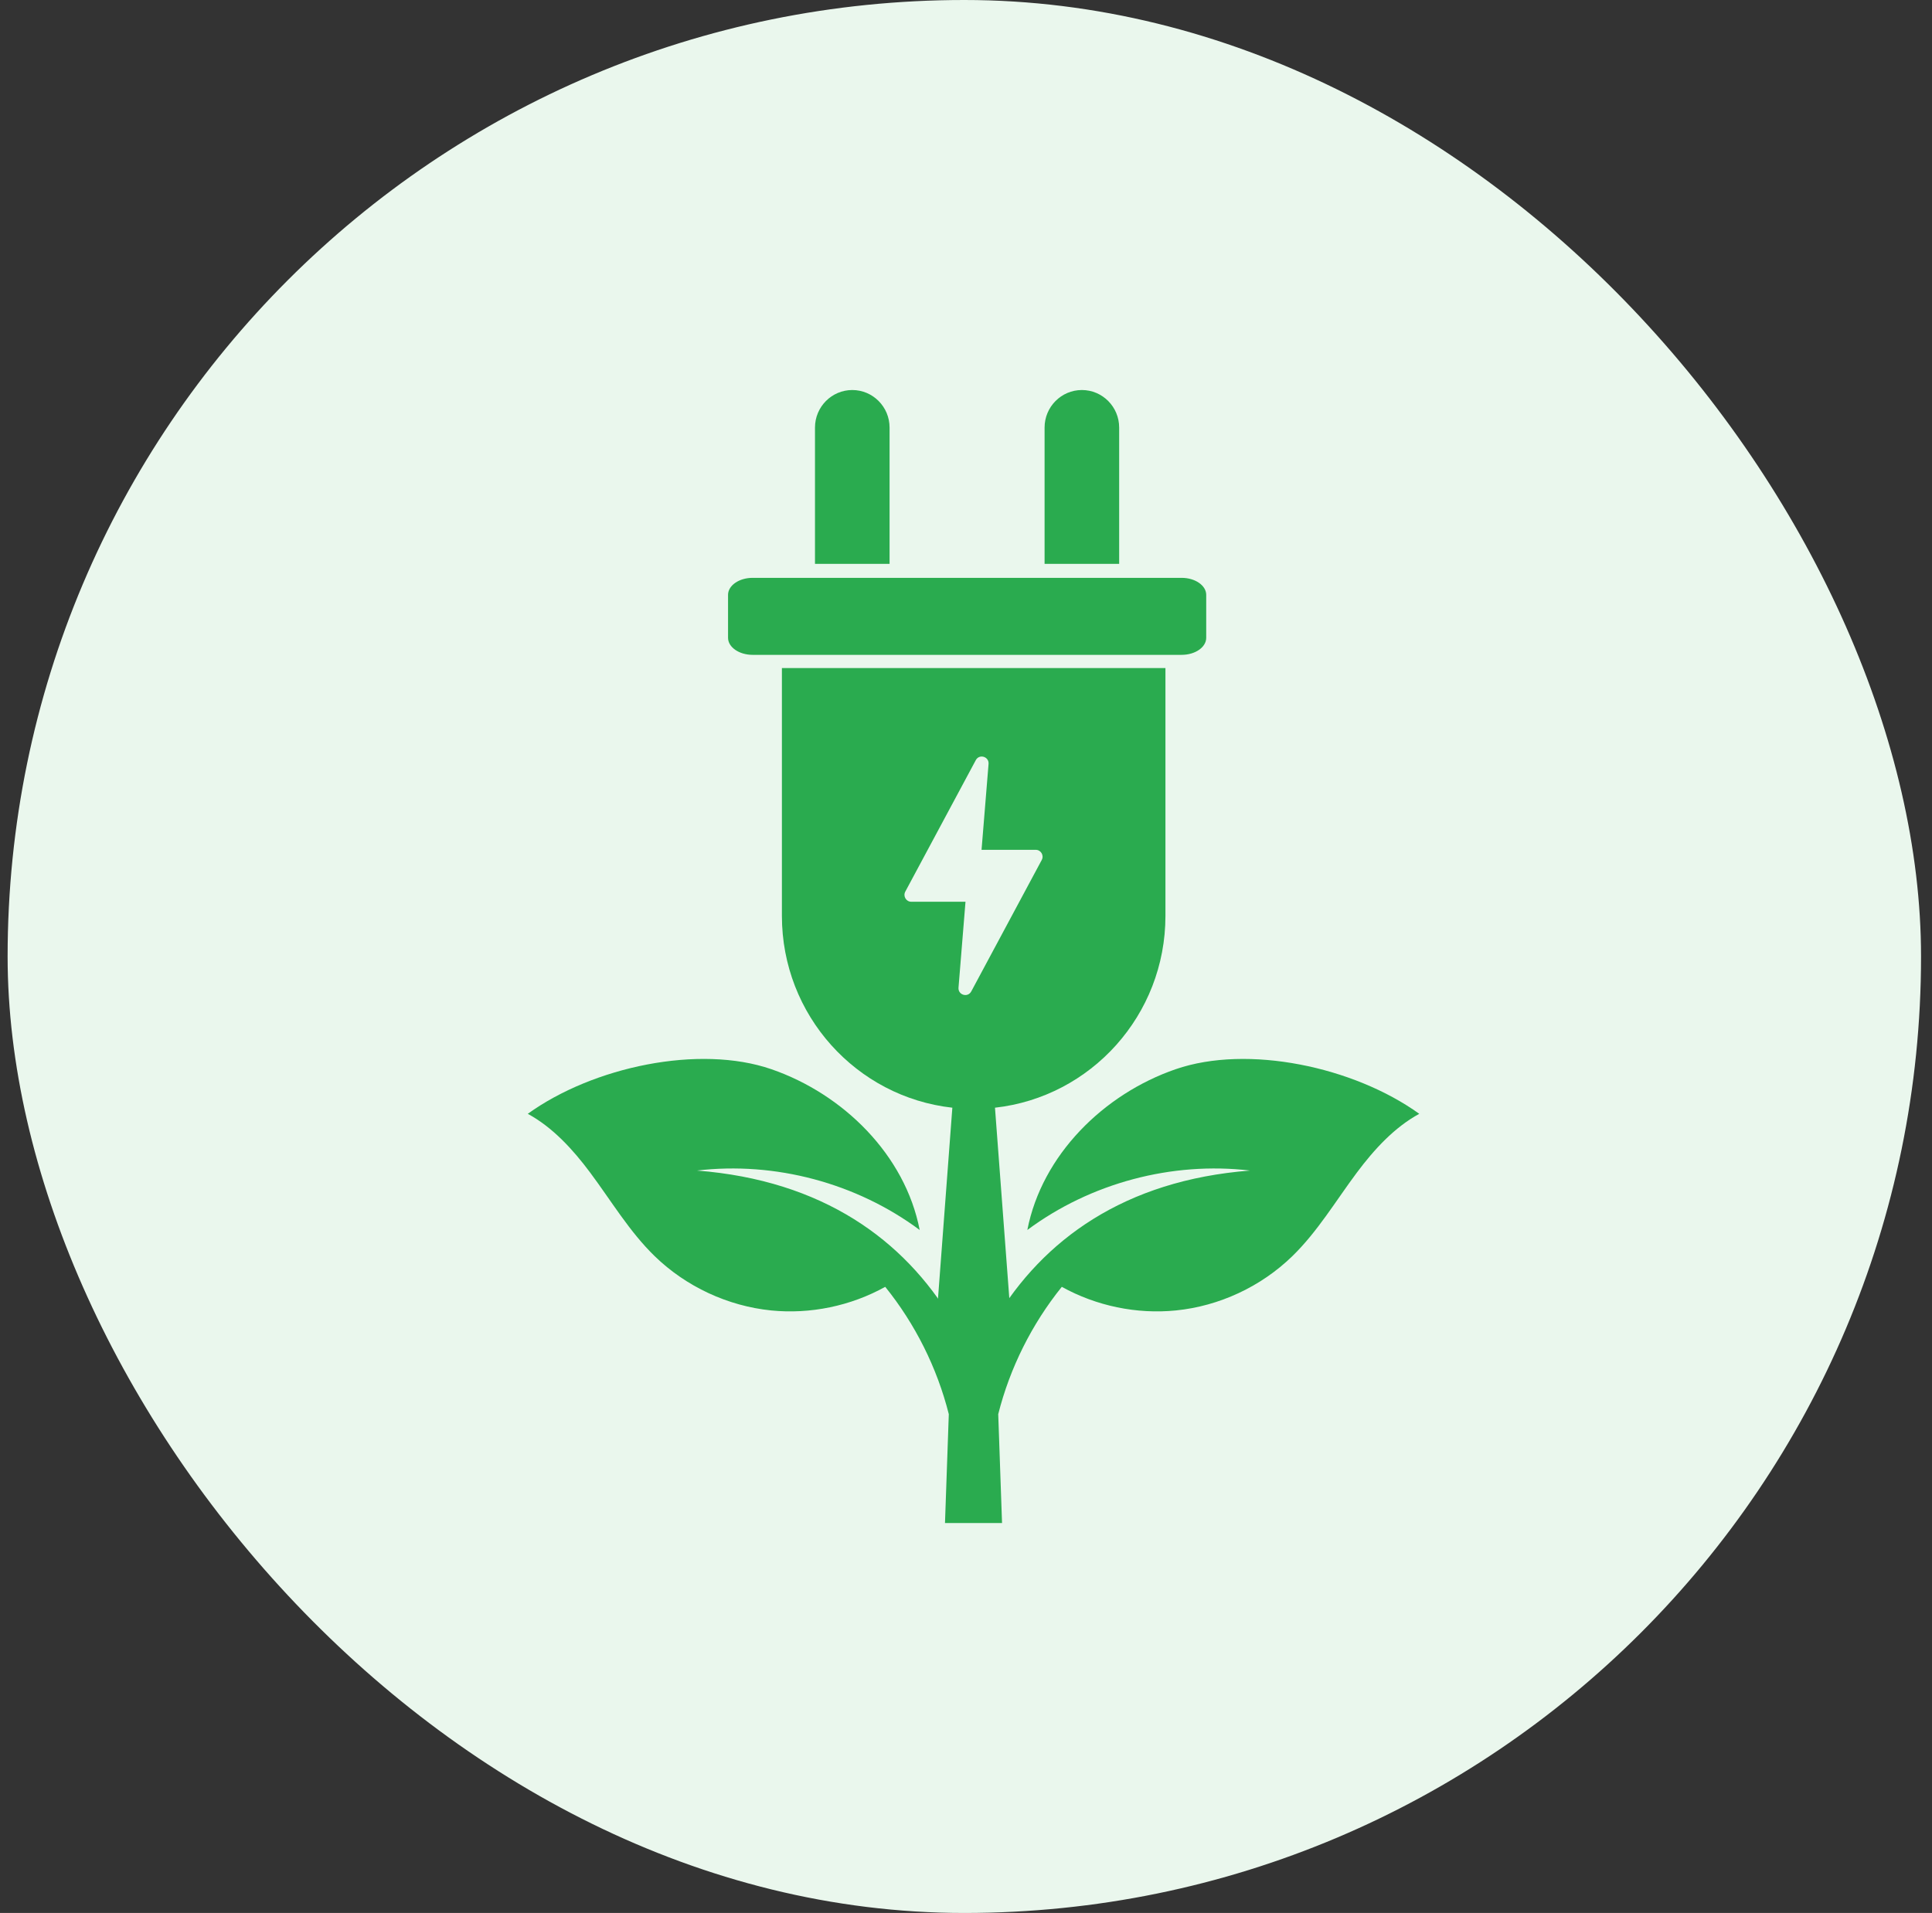
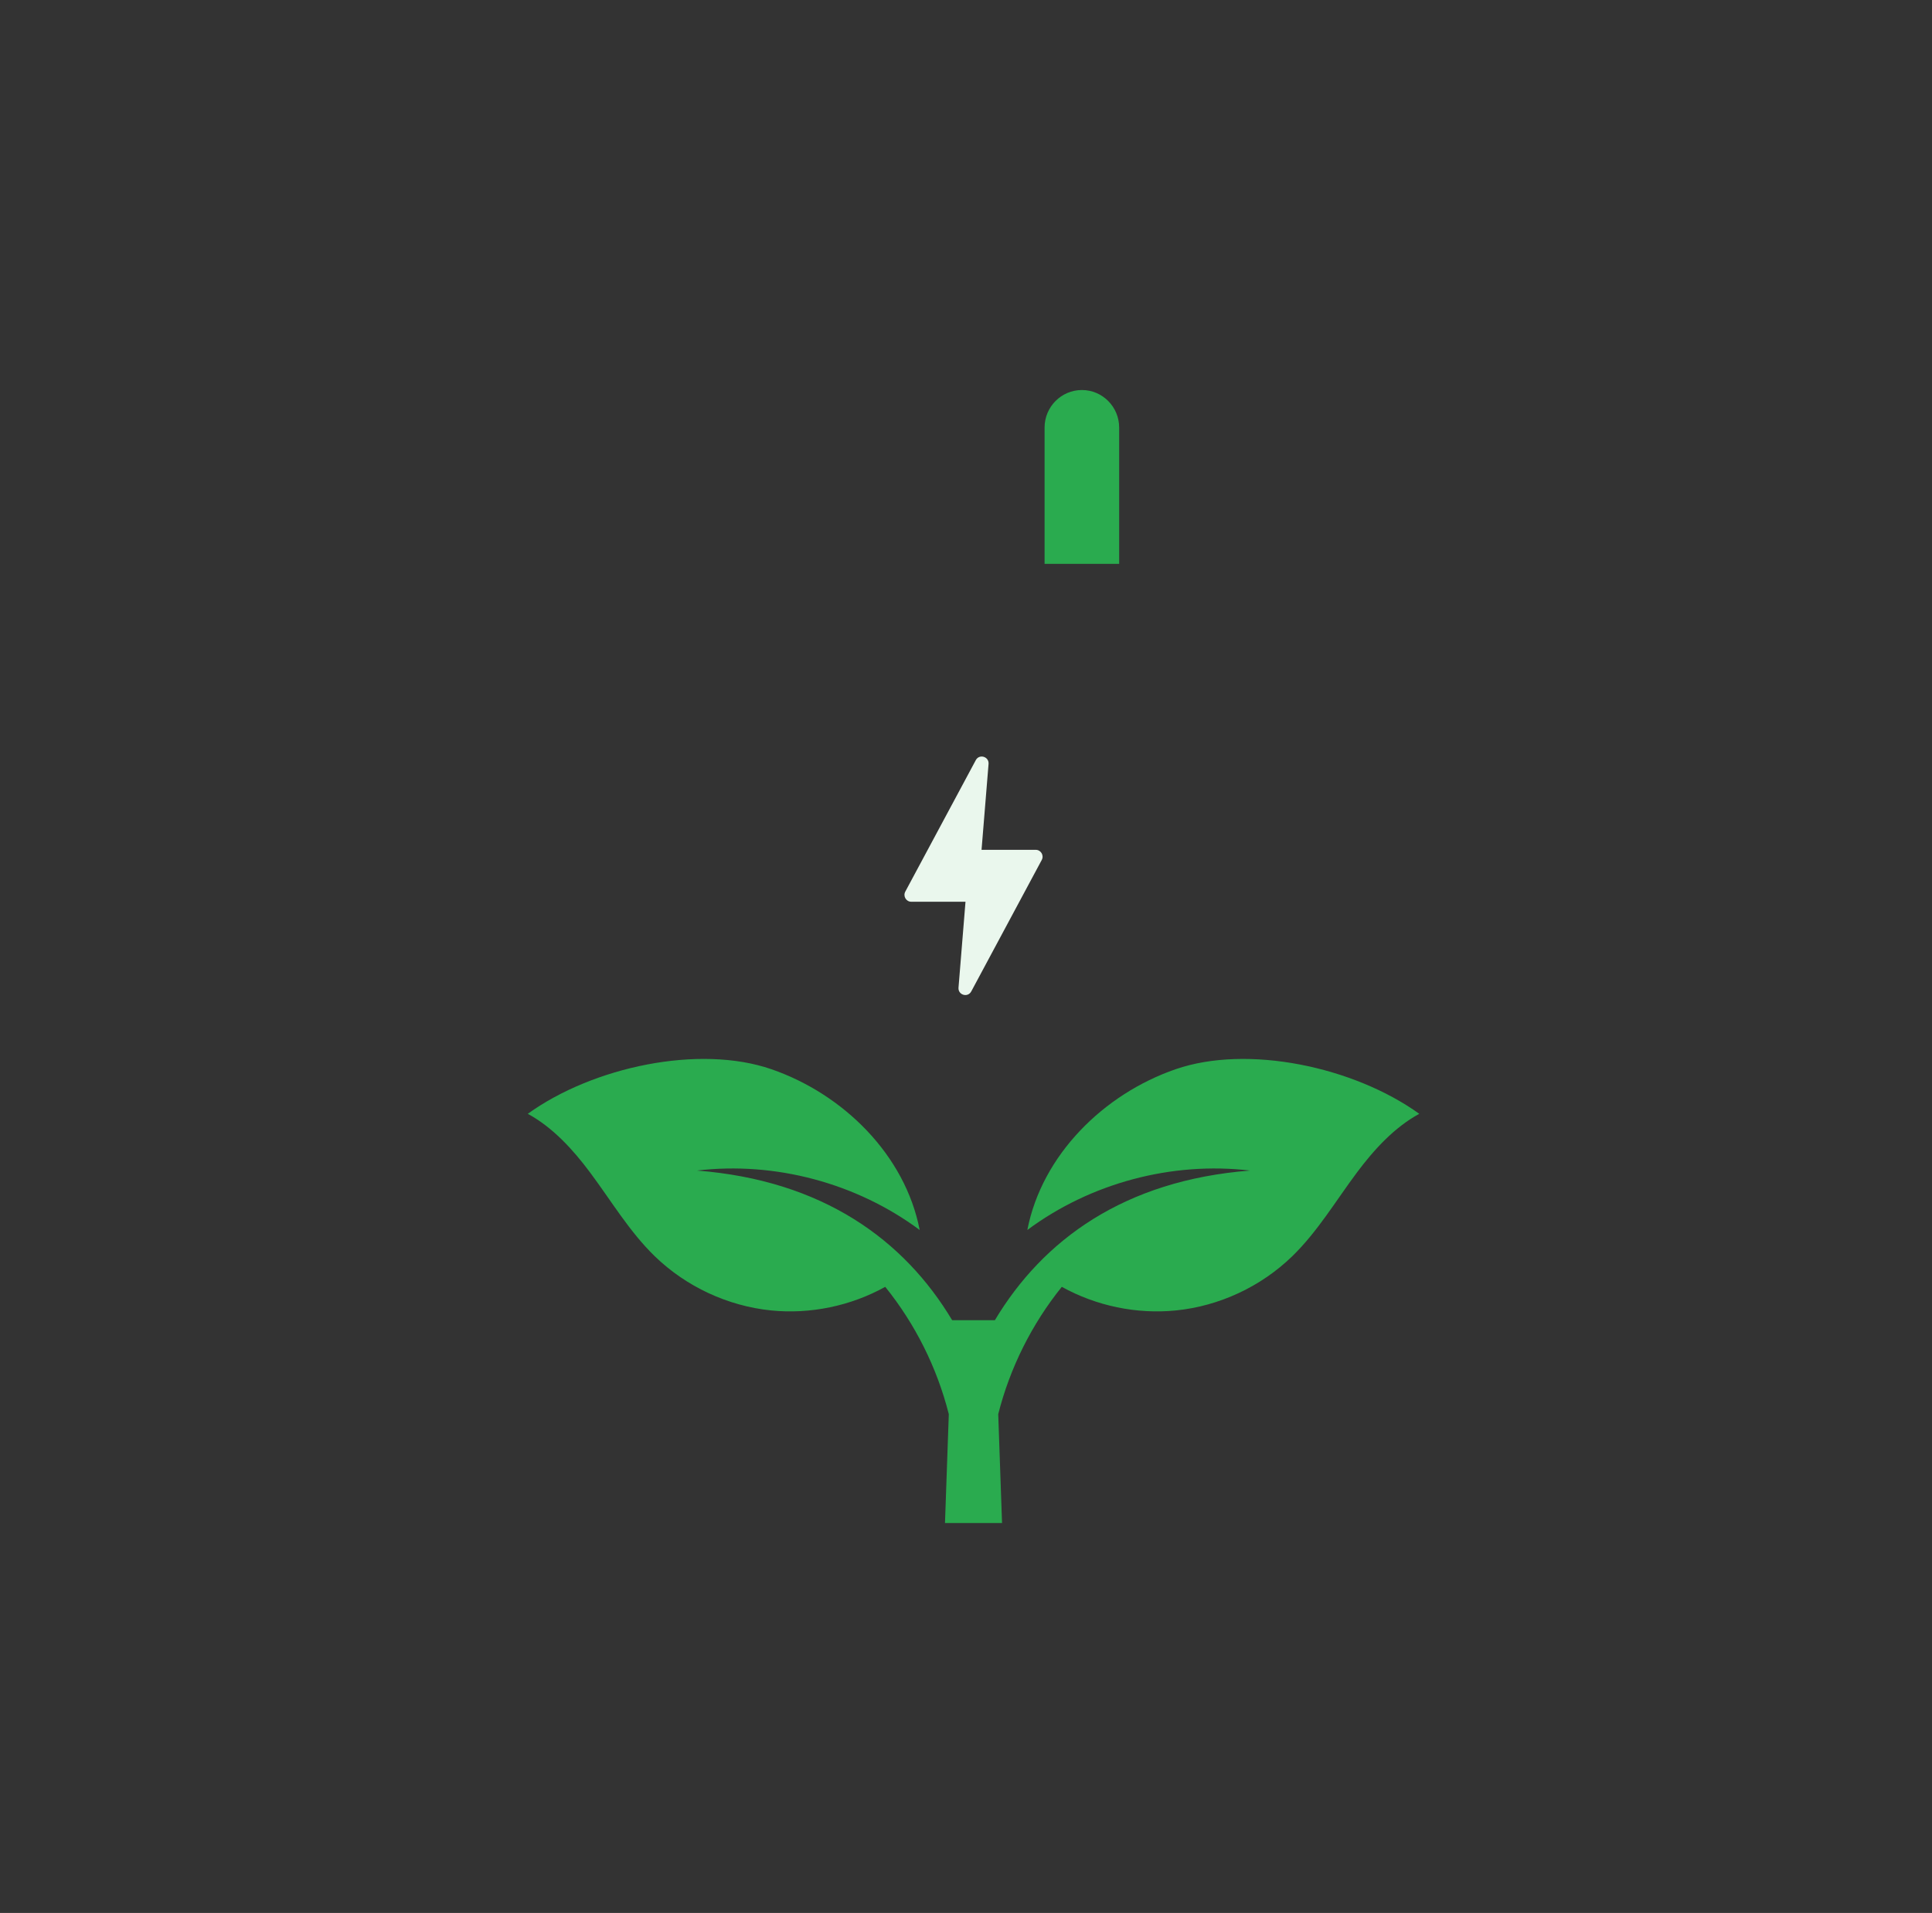
<svg xmlns="http://www.w3.org/2000/svg" fill="none" viewBox="0 0 104 103" height="103" width="104">
  <rect x="0" y="0" width="104" height="103" fill="#333333" stroke="none" />
-   <rect fill="#EAF7ED" rx="51.5" height="103" width="103" x="0.41" />
  <g clip-path="url(#clip0_61_8757)">
    <path fill="#2AAB4F" d="M51.254 71.082C48.671 66.767 44.297 63.555 37.519 63.026C41.722 62.53 46.102 63.695 49.507 66.226C48.724 62.192 45.399 58.906 41.52 57.568C37.646 56.232 31.935 57.431 28.41 59.971C29.75 60.698 30.841 61.891 31.766 63.132C32.904 64.657 33.884 66.318 35.246 67.639C36.932 69.276 39.177 70.321 41.509 70.558C43.621 70.77 45.794 70.318 47.652 69.287C49.266 71.288 50.443 73.644 51.074 76.142L50.869 82.004H53.94L53.735 76.142C54.366 73.644 55.546 71.288 57.157 69.287C59.017 70.318 61.188 70.77 63.301 70.558C65.632 70.324 67.877 69.278 69.563 67.639C70.925 66.315 71.906 64.654 73.043 63.132C73.971 61.891 75.059 60.701 76.399 59.971C72.875 57.434 67.166 56.232 63.289 57.568C59.413 58.903 56.086 62.19 55.302 66.226C58.707 63.695 63.087 62.53 67.29 63.026C60.51 63.555 56.138 66.767 53.555 71.082" />
-     <path fill="#2AAB4F" d="M54.446 71.425L53.56 59.642C58.721 59.068 62.736 54.663 62.736 49.313V35.969H42.09V49.313C42.09 54.663 46.104 59.068 51.265 59.642L50.379 71.425" />
    <path fill="#EAF7ED" d="M51.597 53.175L51.973 48.553H49.055C48.778 48.553 48.601 48.255 48.731 48.009L52.527 40.929C52.715 40.577 53.247 40.736 53.214 41.135L52.837 45.757H55.755C56.032 45.757 56.209 46.055 56.079 46.3L52.283 53.381C52.095 53.733 51.563 53.574 51.597 53.175Z" />
-     <path fill="#2AAB4F" d="M40.515 35.259H63.608C64.339 35.259 64.931 34.849 64.931 34.341V32.03C64.931 31.526 64.339 31.113 63.608 31.113H40.515C39.784 31.113 39.191 31.523 39.191 32.03V34.341C39.191 34.846 39.784 35.259 40.515 35.259Z" />
-     <path fill="#2AAB4F" d="M47.886 23.021C47.886 21.906 46.986 21 45.878 21C44.771 21 43.871 21.906 43.871 23.021V30.361H47.886V23.021Z" />
    <path fill="#2AAB4F" d="M60.245 23.021C60.245 21.906 59.345 21 58.238 21C57.13 21 56.23 21.906 56.23 23.021V30.361H60.245V23.021Z" />
  </g>
  <defs>
    <clipPath id="clip0_61_8757">
      <rect transform="translate(28.41 21)" fill="white" height="61" width="48" />
    </clipPath>
  </defs>
</svg>